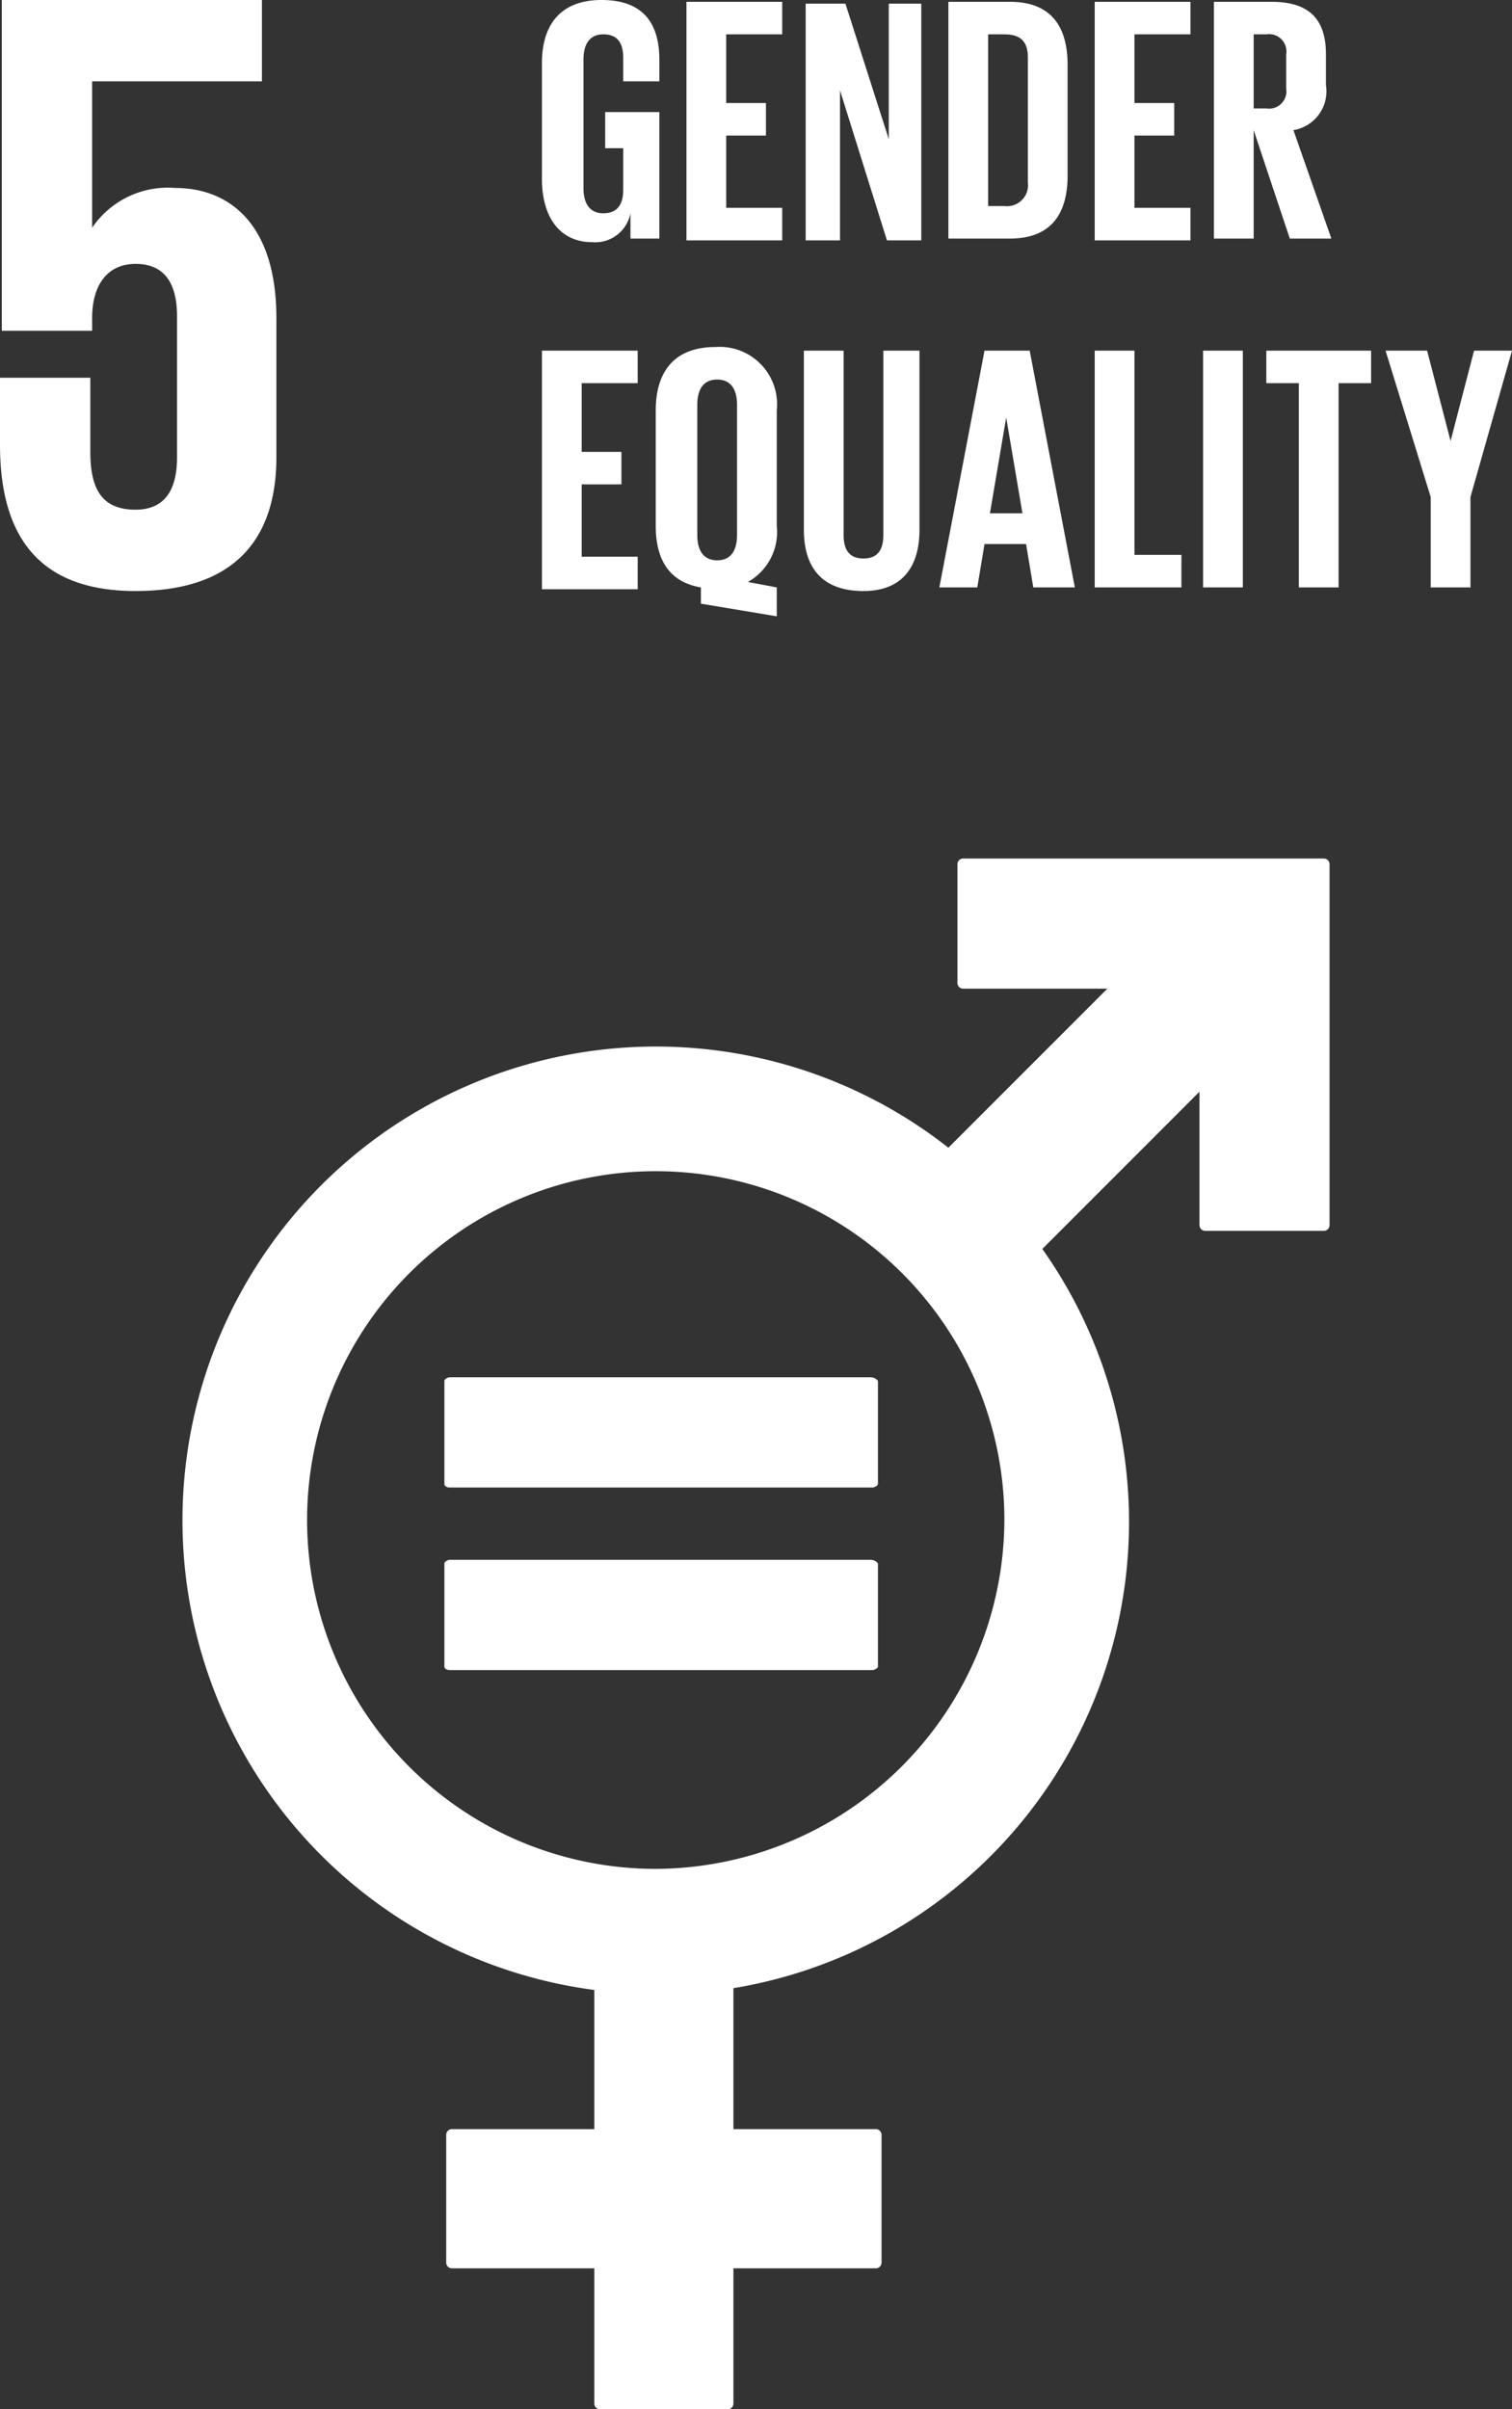
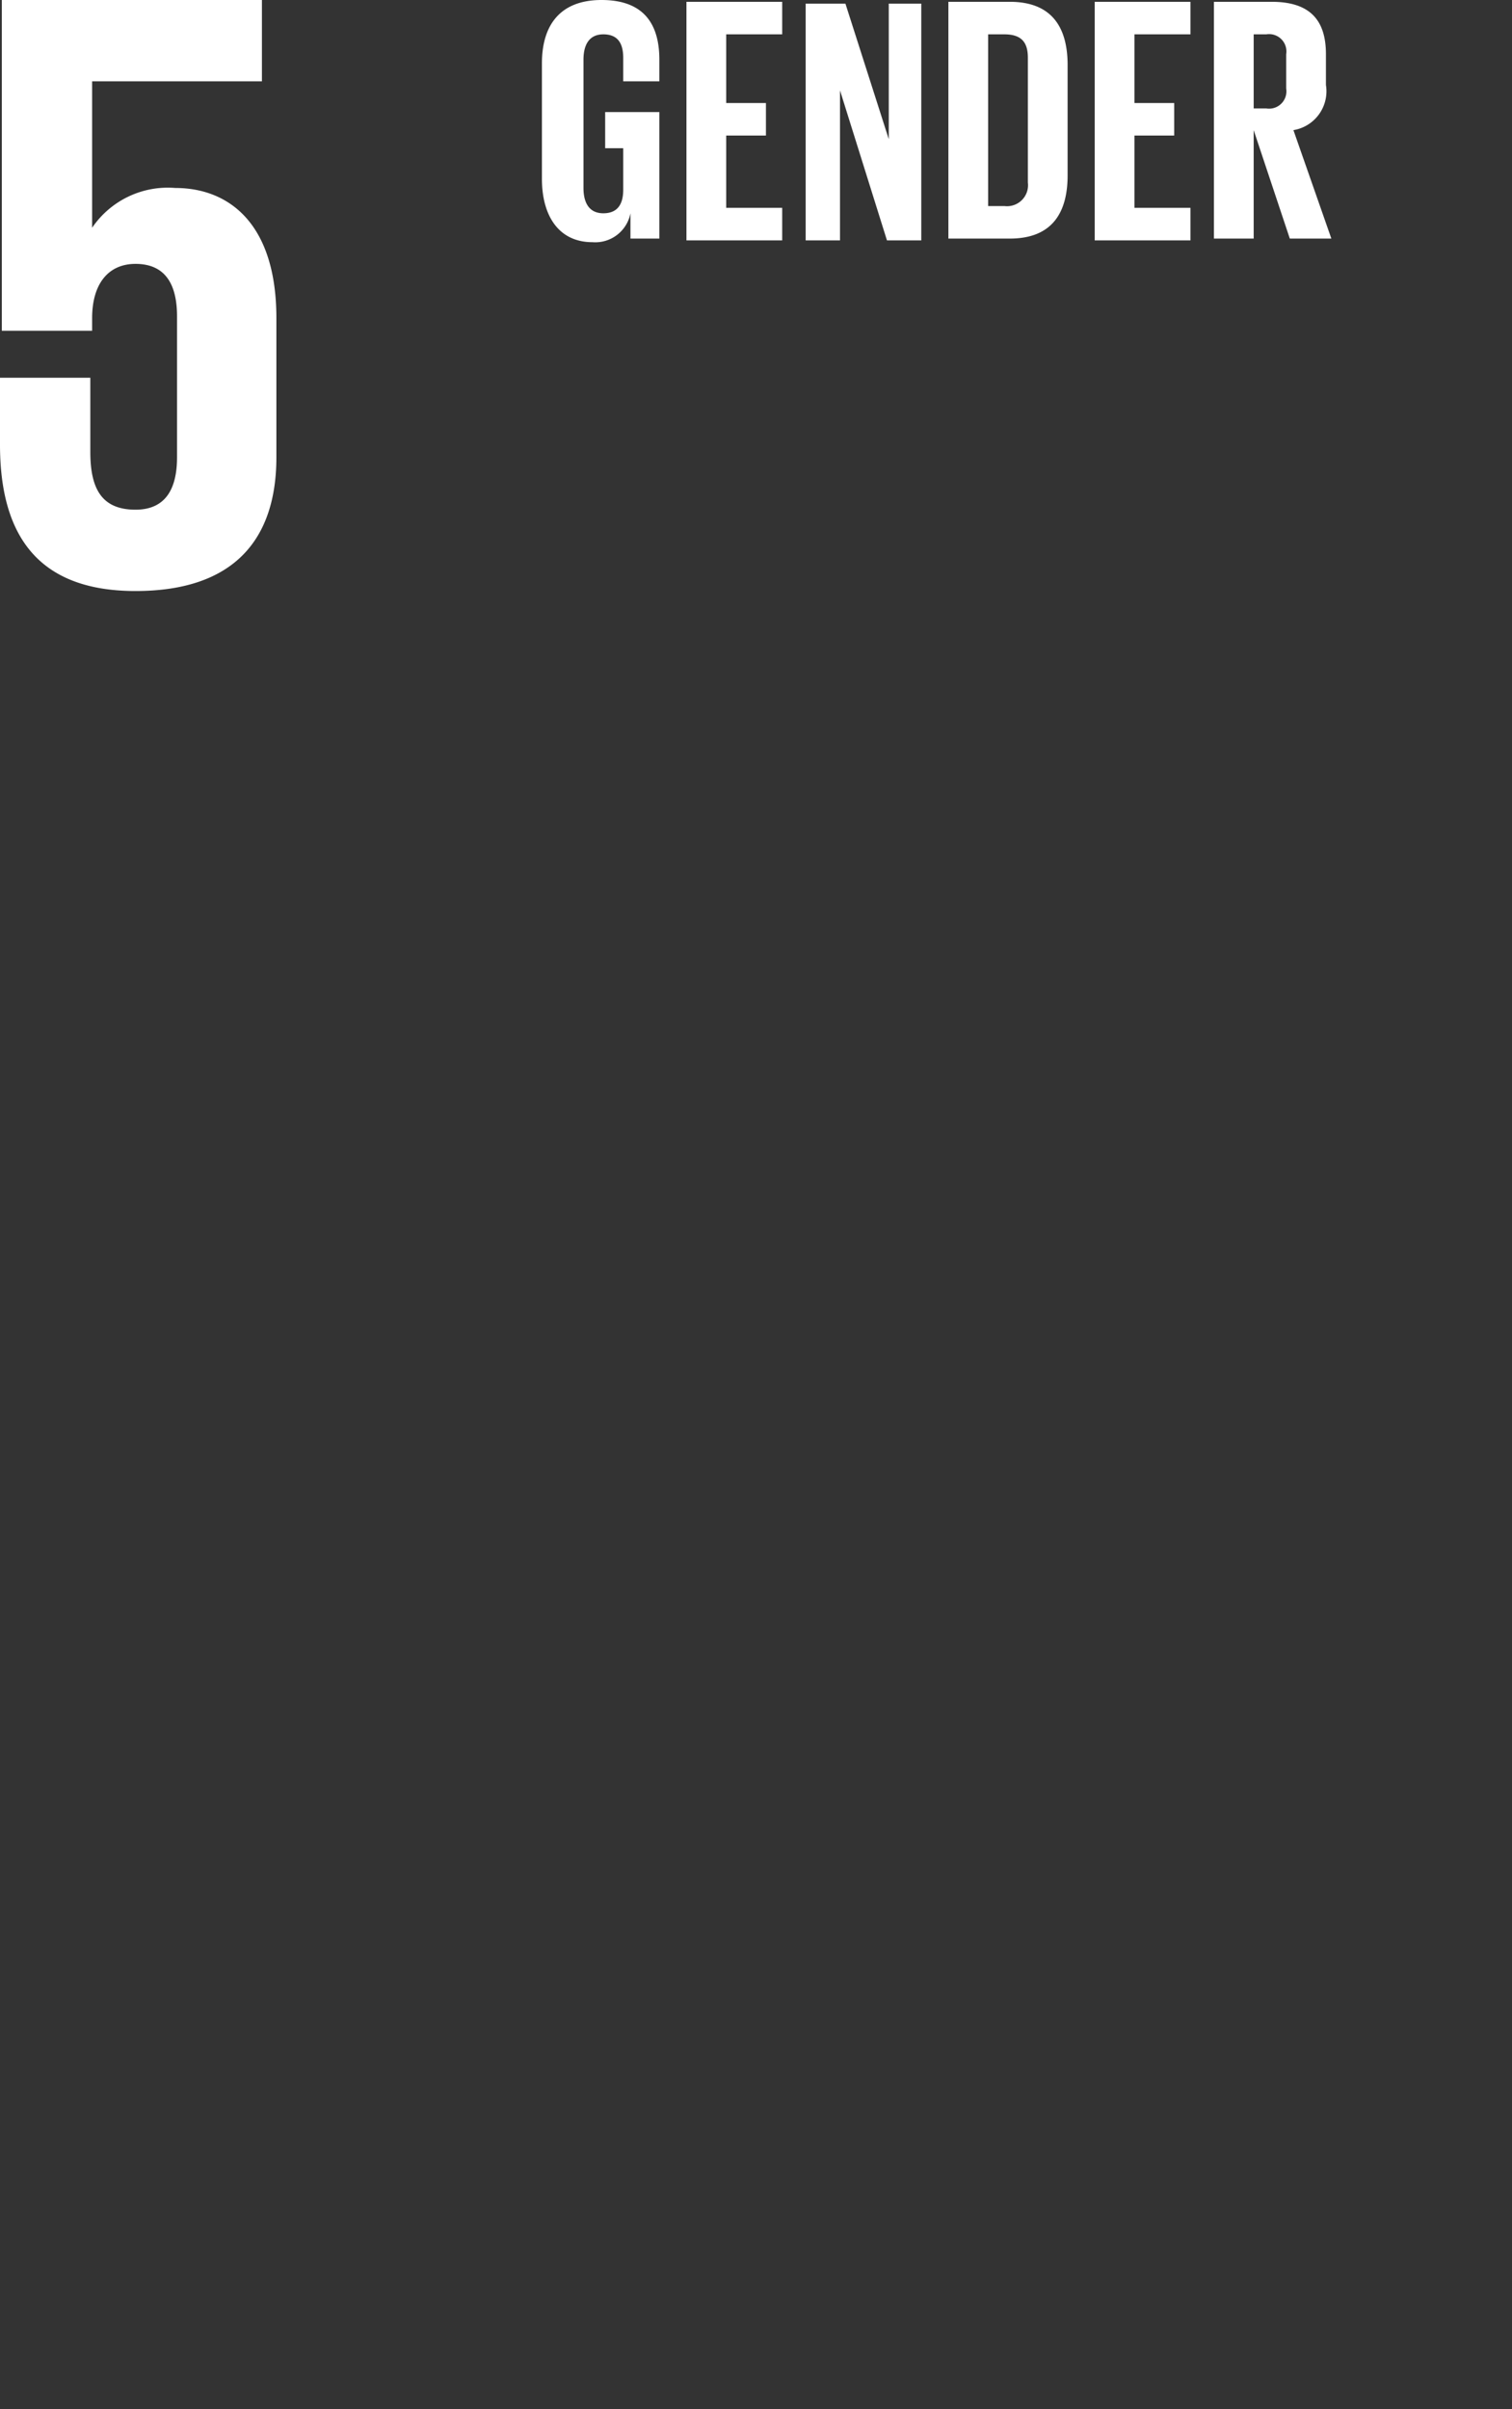
<svg xmlns="http://www.w3.org/2000/svg" width="83.7" height="133.3" viewBox="0 0 83.7 133.3">
  <rect x="0" y="0" width="83.7" height="133.3" fill="#333333" stroke="none" />
  <g id="_5" data-name="5" transform="translate(-827.1 -198.4)">
    <g id="Group_2275" data-name="Group 2275">
-       <path id="Path_1746" data-name="Path 1746" d="M900.4,245.9h-20a.319.319,0,0,0-.3.3v6.6a.319.319,0,0,0,.3.3h8l-8.8,8.8A26.21,26.21,0,1,0,860,308.5v7.7h-7.9a.319.319,0,0,0-.3.3v7.1a.319.319,0,0,0,.3.3H860v7.5a.319.319,0,0,0,.3.3h7.1a.319.319,0,0,0,.3-.3v-7.5h7.9a.319.319,0,0,0,.3-.3v-7.1a.319.319,0,0,0-.3-.3h-7.9v-7.8a26.148,26.148,0,0,0,17.1-40.9l8.7-8.7v7.4a.319.319,0,0,0,.3.3h6.6a.319.319,0,0,0,.3-.3v-20a.319.319,0,0,0-.3-.3m-37,55.9a19.3,19.3,0,1,1,19.3-19.3,19.376,19.376,0,0,1-19.3,19.3" fill="#fff" />
-       <path id="Path_1747" data-name="Path 1747" d="M875.3,274.6H852c-.1,0-.3.1-.3.2v5.7c0,.1.1.2.3.2h23.4c.1,0,.3-.1.3-.2v-5.7a.52.52,0,0,0-.4-.2m0,10.1H852c-.1,0-.3.1-.3.2v5.7c0,.1.1.2.3.2h23.4c.1,0,.3-.1.3-.2v-5.7a.52.52,0,0,0-.4-.2" fill="#fff" />
-     </g>
+       </g>
    <g id="Group_2278" data-name="Group 2278">
      <path id="Path_1748" data-name="Path 1748" d="M836.8,208.8a5.065,5.065,0,0,0-4.6,2.2v-8.1h9.4v-4.5H827.2v18.3h5V216c0-1.9.9-3,2.4-3,1.7,0,2.3,1.2,2.3,2.9v7.8c0,1.7-.6,2.9-2.3,2.9-1.9,0-2.5-1.2-2.5-3.2v-4.1h-5V223c0,4.9,2,8.1,7.5,8.1s7.8-2.9,7.8-7.4V216c0-5.2-2.6-7.2-5.6-7.2" fill="#fff" />
      <g id="Group_2276" data-name="Group 2276">
-         <path id="Path_1749" data-name="Path 1749" d="M857.1,217.8h5.3v1.8h-3.1v3.8h2.2v1.8h-2.2v4h3.1V231h-5.3V217.8Zm8.8,14v-.9c-1.8-.3-2.5-1.6-2.5-3.4v-6.4c0-2.1,1-3.5,3.3-3.5a3.177,3.177,0,0,1,3.4,3.5v6.4a3.169,3.169,0,0,1-1.6,3.1l1.6.3v1.6l-4.2-.7Zm2-3.8v-7.2c0-.8-.3-1.4-1.1-1.4s-1.1.6-1.1,1.4V228c0,.8.3,1.4,1.1,1.4S867.9,228.8,867.9,228ZM878,217.8v9.9c0,2-.9,3.4-3.1,3.4-2.3,0-3.3-1.3-3.3-3.4v-9.9h2.2V228c0,.8.3,1.3,1.1,1.3s1.1-.5,1.1-1.3V217.8Zm1.1,13.1,2.5-13.1h2.5l2.5,13.1h-2.3l-.4-2.4h-2.3l-.4,2.4Zm2.8-4.1h1.8l-.9-5.3-.9,5.3Zm5.8-9h2.2v11.3h2.6v1.8h-4.8Zm6,0h2.2v13.1h-2.2Zm3.4,0H903v1.8h-1.8v11.3H899V219.6h-1.8v-1.8Zm11.4,8.1v5h-2.2v-5l-2.5-8.1h2.3l1.3,5,1.3-5h2.1l-2.3,8.1Z" fill="#fff" />
-       </g>
+         </g>
      <g id="Group_2277" data-name="Group 2277">
        <path id="Path_1750" data-name="Path 1750" d="M860.5,204.6h3.1v7H862v-1.4a1.983,1.983,0,0,1-2.1,1.6c-1.9,0-2.8-1.5-2.8-3.5v-6.4c0-2.1,1-3.5,3.3-3.5,2.4,0,3.2,1.4,3.2,3.3v1.2h-2v-1.3c0-.8-.3-1.3-1.1-1.3s-1.1.6-1.1,1.4v7.1c0,.8.3,1.4,1.1,1.4.7,0,1.1-.4,1.1-1.3v-2.3h-1v-2Zm4.6-6.1h5.3v1.8h-3.1v3.8h2.2v1.8h-2.2v4h3.1v1.8h-5.3V198.5Zm8.5,4.9v8.3h-1.9V198.6h2.2l2.4,7.5v-7.5h1.8v13.1h-1.9Zm12.6-1.4v6.1c0,2-.8,3.5-3.2,3.5h-3.4V198.5H883C885.4,198.5,886.2,200,886.2,202Zm-3.5,7.8a1.162,1.162,0,0,0,1.3-1.3v-6.9c0-.8-.3-1.3-1.3-1.3h-.9v9.5Zm5-11.3H893v1.8h-3.1v3.8h2.2v1.8h-2.2v4H893v1.8h-5.3V198.5Zm8.8,7.1v6h-2.2V198.5h3.2c2.2,0,3,1.1,3,2.9v1.7a2.18,2.18,0,0,1-1.8,2.5l2.1,6h-2.3l-2-6Zm0-5.3v4.1h.7a.959.959,0,0,0,1.1-1.1v-1.9a.959.959,0,0,0-1.1-1.1Z" fill="#fff" />
      </g>
    </g>
  </g>
</svg>